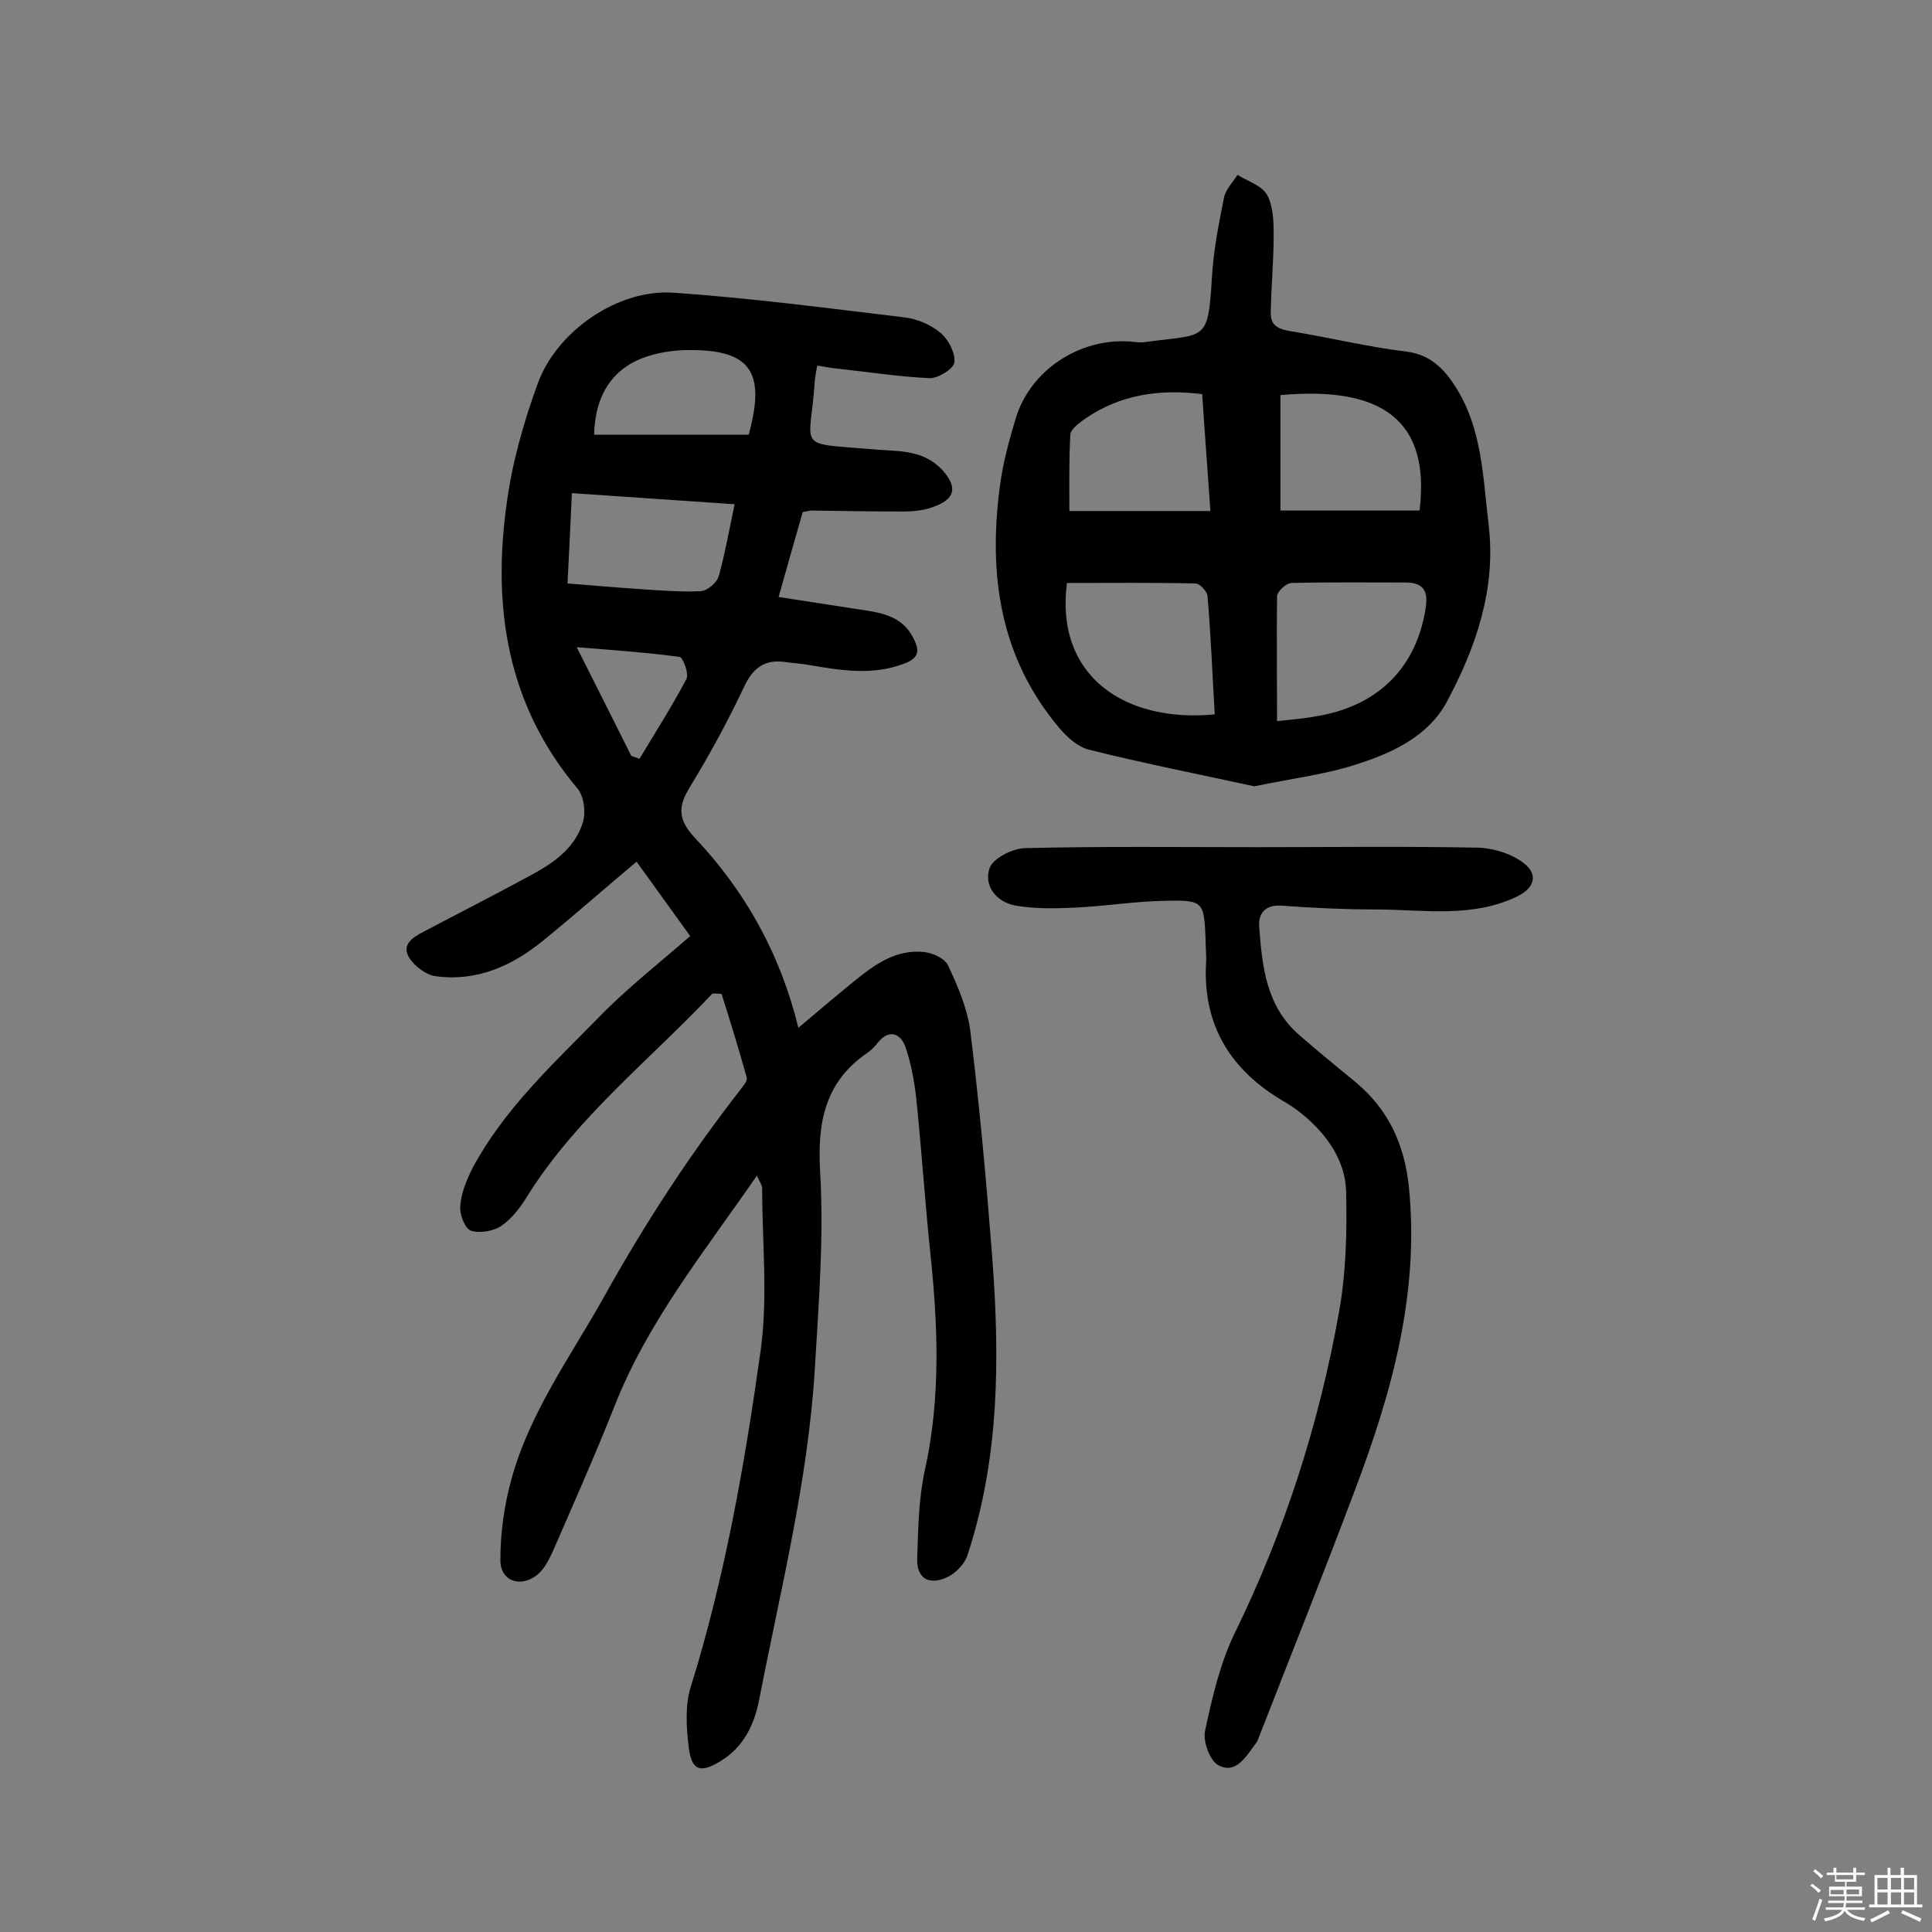
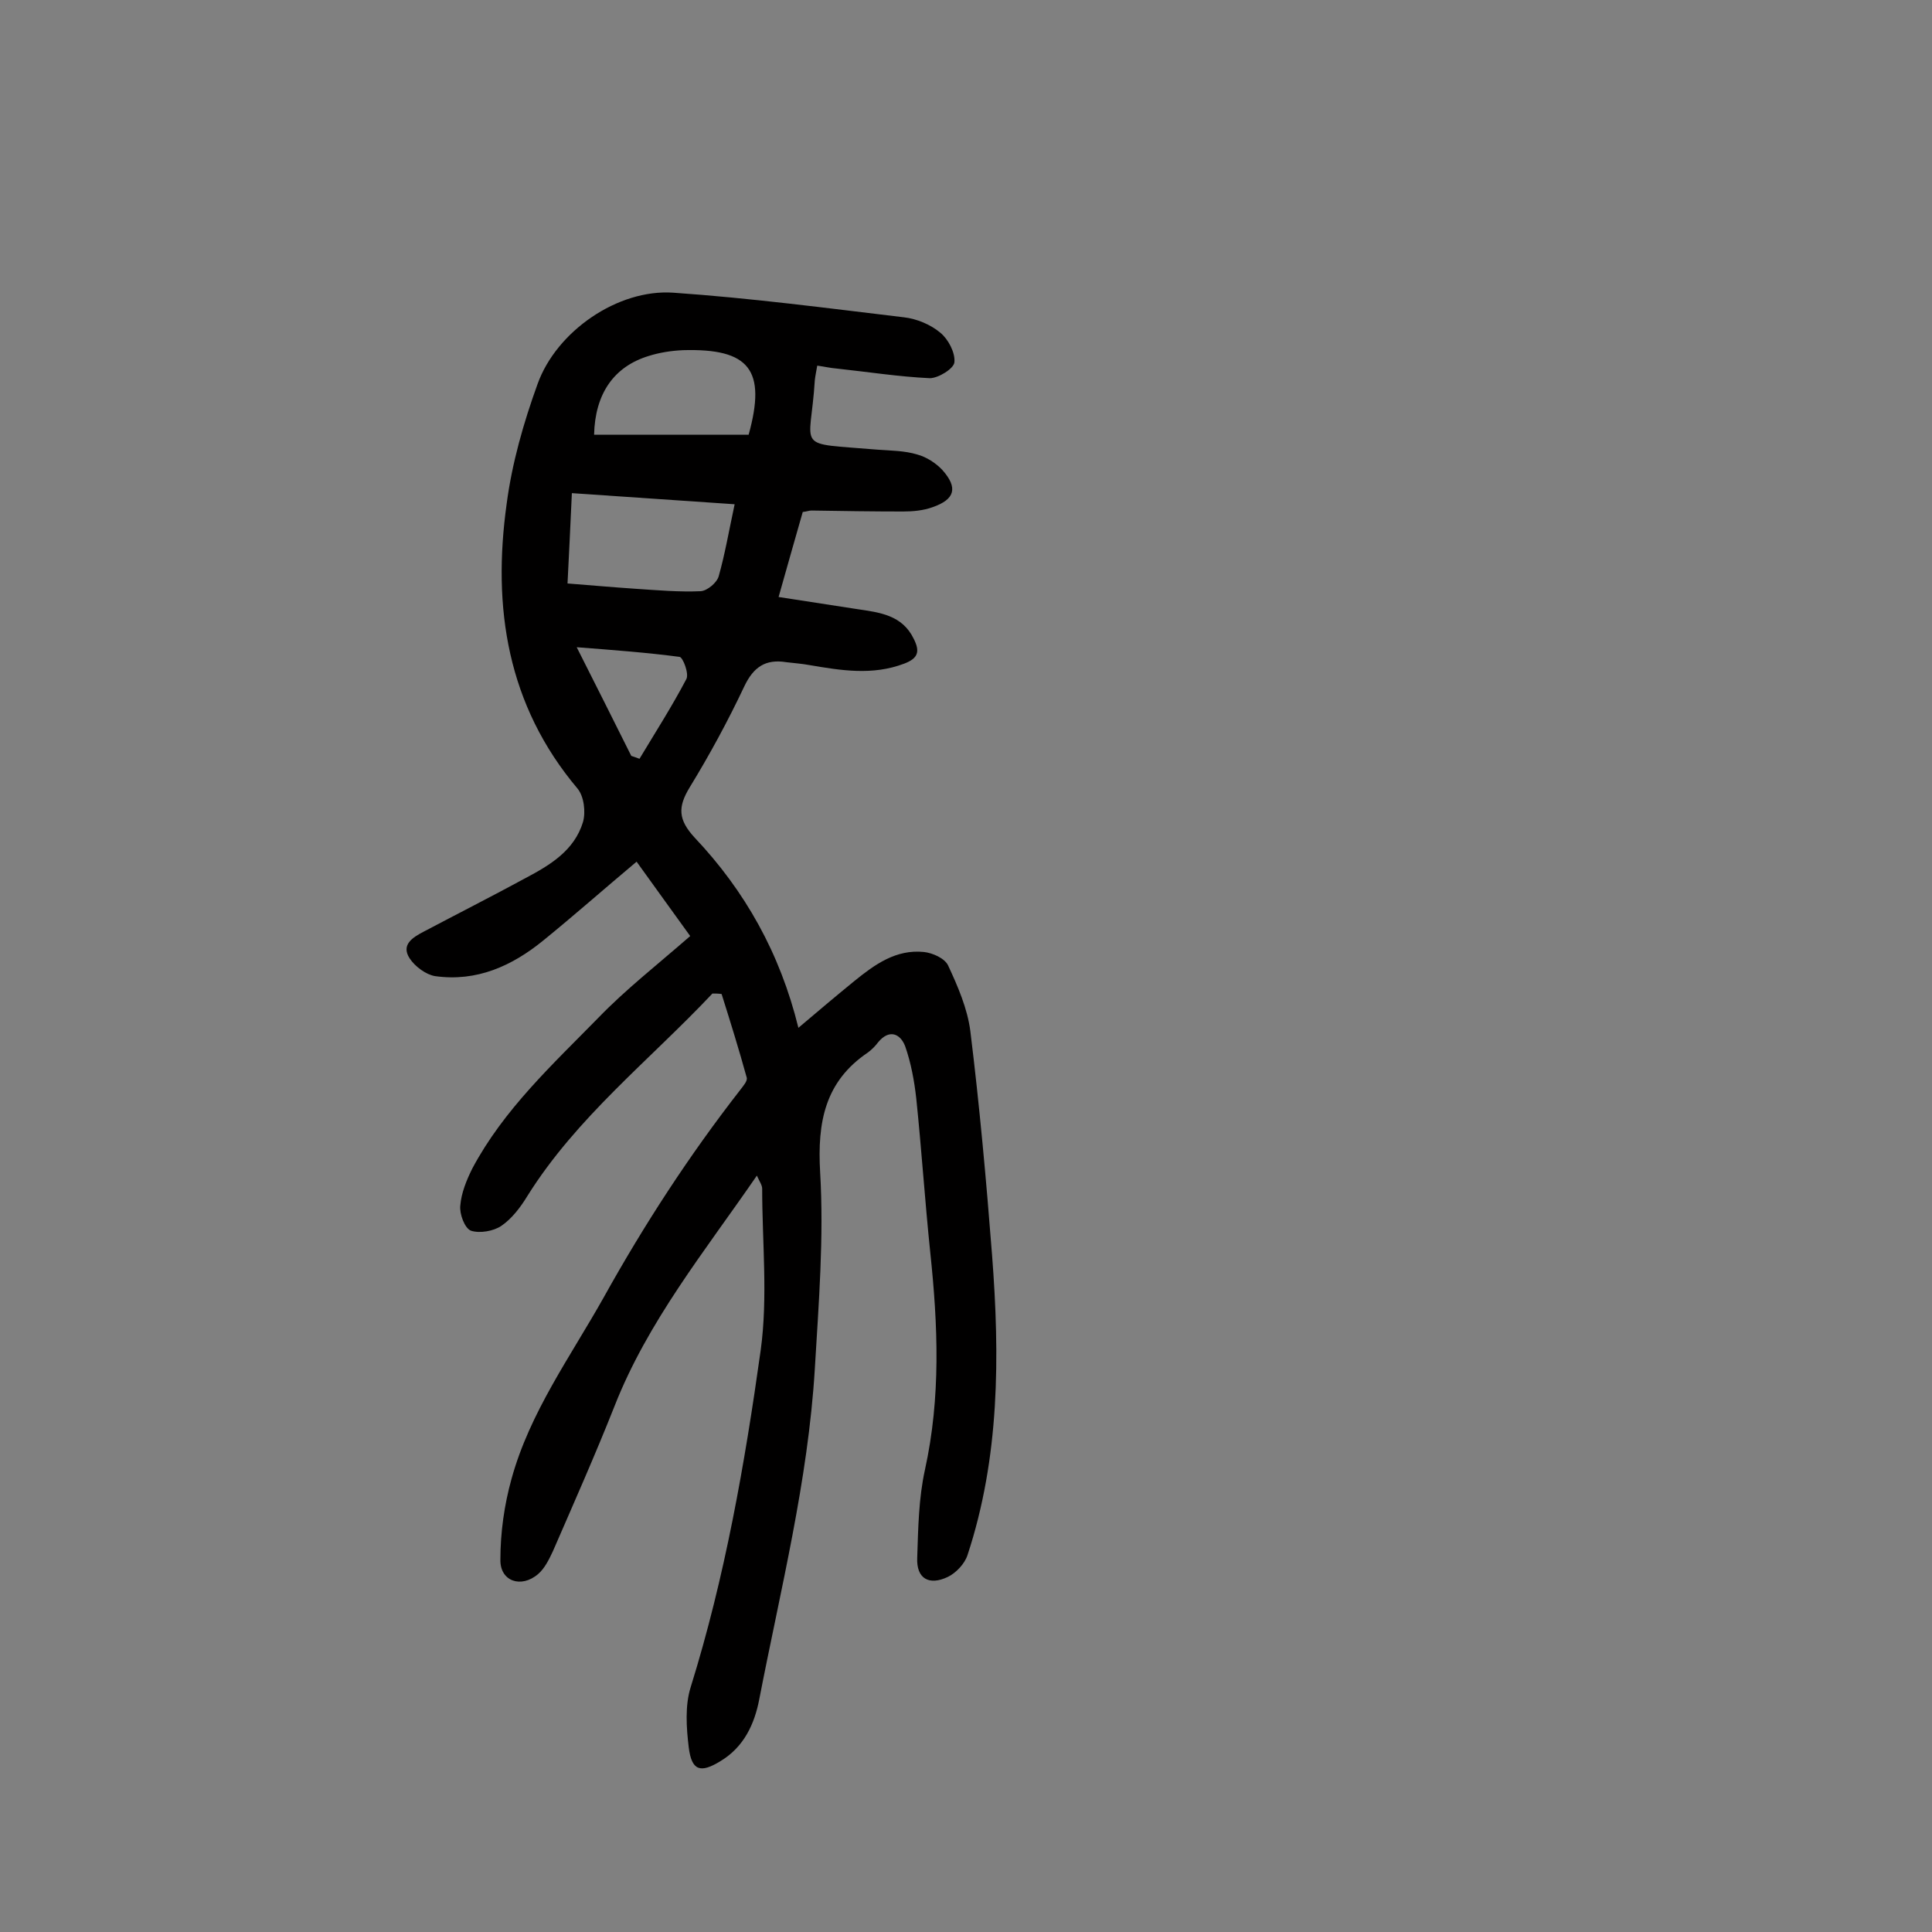
<svg xmlns="http://www.w3.org/2000/svg" enable-background="new 0 0 400 400" viewBox="0 0 400 400">
  <rect x="0" y="0" width="400" height="400" fill="#808080" stroke="none" />
-   <path d="m374.8 390.4.4-.4c.7.5 1.3 1 1.8 1.4l-.5.5c-.5-.6-1.1-1.1-1.7-1.5zm1 7.3-.6-.3c.5-1.4 1.1-2.8 1.5-4.3.2.1.4.2.6.3-.5 1.3-1 2.8-1.5 4.3zm-.4-10.3.4-.4c.4.3 1 .8 1.7 1.4l-.5.5c-.4-.5-1-1-1.6-1.5zm2.5.3h1.7v-1h.6v1h3.5v-1h.6v1h1.8v.5h-1.8v1.4h-2v1h3.2v2h-3.2v.9h3.3v.5h-3.4c0 .3-.1.6-.1.9h4v.5h-3.7c.7.9 1.9 1.5 3.8 1.7-.1.2-.2.4-.3.6-2.1-.4-3.5-1.1-4-2.1-.4 1-1.8 1.7-4 2.2-.1-.2-.2-.4-.3-.6 2.1-.4 3.4-1 3.8-1.8h-3.4v-.5h3.6c.1-.3.1-.6.2-.9h-3.3v-.5h3.4c0-.3 0-.6 0-.9h-3.2v-2h3.3v-1h-2.1v-1.4h-1.7v-.5zm1.1 3.5v1h2.7c0-.3 0-.4 0-.4 0-.1 0-.2 0-.2 0-.1 0-.2 0-.3h-2.7zm1.2-3v.9h3.5v-.9zm4.7 3h-2.6v.6.4h2.6z" fill="#fbfafc" />
-   <path d="m393.6 386.7h.6v1.5h2.7v6.1h1.1v.6h-11v-.6h1.1v-6.1h2.7v-1.5h.6v1.5h2.1v-1.5zm-2.7 8.8.4.6c-1.2.6-2.5 1.3-3.8 1.9-.1-.2-.2-.4-.3-.6 1.2-.6 2.5-1.2 3.7-1.9zm-2.2-6.7v2.4h2.1v-2.4zm0 3v2.5h2.1v-2.5zm2.8-3v2.4h2.1v-2.4zm0 3v2.5h2.1v-2.5zm6 6.1c-1.4-.7-2.7-1.3-3.9-1.8l.3-.6c1.5.6 2.7 1.2 3.9 1.7zm-1.2-9.1h-2.1v2.4h2.1zm-2.1 3v2.5h2.1v-2.5z" fill="#fbfafc" />
  <g fill="#010000">
    <path d="m147.5 205.7c-13 13.8-28.1 25.6-38.3 41.9-1.4 2.3-3.2 4.7-5.4 6.2-1.6 1.1-4.5 1.6-6.3 1-1.3-.5-2.4-3.5-2.2-5.2.2-2.6 1.3-5.3 2.5-7.7 6.5-12.2 16.6-21.5 26.1-31.2 5.6-5.8 12-10.8 19-16.9-3.6-5-7.3-10.1-11.1-15.4-6.8 5.7-12.9 11.1-19.3 16.3-6.5 5.3-13.8 8.6-22.4 7.4-1.9-.3-4.2-2-5.3-3.7-1.8-2.8.6-4.3 2.9-5.5 7-3.7 14.1-7.3 21.1-11.1 5.1-2.7 10.1-5.7 11.9-11.6.6-2.1.2-5.3-1.1-6.9-14.6-17.3-17.7-37.5-14.7-59 1.1-8.4 3.5-16.8 6.4-24.8 3.9-10.9 16.6-19.7 28.1-18.9 16 1.1 31.9 3.2 47.8 5.1 2.6.3 5.5 1.5 7.5 3.2 1.6 1.3 3.1 4.1 2.9 6.1-.1 1.3-3.3 3.3-5.1 3.3-6.4-.3-12.8-1.3-19.3-2-1.3-.1-2.5-.4-4-.6-.2 1.2-.4 2.1-.5 3-.9 14.8-4.6 12.9 13 14.4 2.7.2 5.6.2 8.2 1 1.9.5 3.9 1.8 5.2 3.2 3.3 3.7 2.6 6.1-2 7.7-1.9.7-4.1.9-6.1.9-6.3 0-12.7-.1-19-.2-.5 0-.9.2-1.8.3-1.6 5.6-3.2 11.2-5 17.6 5.8.9 11 1.7 16.2 2.5 4.7.7 9.4 1.2 11.8 6.2 1.3 2.6.9 4-2 5.1-6.6 2.5-13.1 1.4-19.6.3-1.6-.3-3.2-.4-4.8-.6-4.3-.7-6.8 1-8.7 5-3.4 7.2-7.2 14.2-11.3 20.9-2.5 4.1-2.4 6.7 1 10.4 10.4 11 17.7 23.9 21.5 39.4 4-3.4 7.8-6.6 11.6-9.7 4.2-3.4 8.6-6.6 14.4-6 1.8.2 4.3 1.3 5 2.8 2 4.3 4 8.9 4.6 13.6 1.9 15.4 3.3 30.9 4.5 46.4 1.6 20.9 1.6 41.8-5.1 62.1-.6 1.8-2.4 3.7-4.1 4.5-3.8 1.8-6.5.4-6.3-4 .2-6.1.3-12.3 1.6-18.2 3.3-15 2.7-29.9 1.1-45-1.1-10.6-1.8-21.3-2.9-31.9-.4-3.6-1.1-7.4-2.3-10.8-1-2.6-3.3-3.6-5.6-.8-.6.8-1.3 1.5-2.1 2.1-8.9 6-10.5 14.4-9.9 24.8.8 13.5-.3 27.2-1.1 40.7-1.4 23.2-7.1 45.7-11.5 68.4-1 5.2-3.2 9.9-8 12.8-4.2 2.6-6 2-6.6-2.8-.5-4.1-.8-8.7.4-12.5 7.1-22.8 11.2-46.2 14.5-69.8 1.5-11 .3-22.3.3-33.4 0-.7-.5-1.4-1.1-2.7-10.8 15.7-22.6 30.2-29.5 47.8-4 10.1-8.4 20-12.7 29.9-.8 1.7-1.7 3.6-3.1 4.8-3.5 3-7.9 1.5-7.8-3 0-5.6.8-11.3 2.3-16.7 3.8-13.8 12.2-25.3 19.1-37.6 8.4-15.1 17.7-29.4 28.3-43 .6-.8 1.5-1.8 1.3-2.5-1.6-5.8-3.4-11.6-5.2-17.3-.7-.1-1.3-.1-1.9-.1zm4.6-101.3c-11.3-.8-22.4-1.5-33.7-2.3-.3 6.7-.6 12.7-.9 18.7 5.1.4 9.6.8 14.1 1.1s9 .7 13.5.5c1.3-.1 3.3-1.7 3.7-3.1 1.3-4.6 2.1-9.3 3.3-14.9zm2.9-14.4c3.7-13.4.2-17.9-13.6-17.5-2.4.1-4.9.5-7.1 1.2-7.2 2.2-11.1 7.8-11.3 16.3zm-24.3 66.5c.6.2 1.2.4 1.7.6 3.3-5.5 6.7-10.8 9.7-16.5.6-1.1-.7-4.5-1.4-4.6-6.8-.9-13.6-1.4-21.3-2 4.1 8.1 7.7 15.3 11.3 22.5z" />
-     <path d="m259.7 162.8c-11-2.4-22.7-4.7-34.3-7.6-2.3-.6-4.5-2.6-6.1-4.5-12.3-14.6-14.7-31.7-12.3-49.9.6-4.8 1.9-9.5 3.3-14.2 3-9.9 13.1-16.6 23.6-15.9 1.1.1 2.3.3 3.4.1 12.3-1.7 12.8.1 13.6-13.1.3-5.6 1.4-11.2 2.5-16.7.3-1.7 1.8-3.2 2.8-4.8 2.1 1.3 5 2.2 6.1 4.1 1.3 2.3 1.4 5.5 1.4 8.3 0 5.3-.5 10.6-.6 15.9-.1 2.5 1 3.5 3.7 4 8.1 1.3 16.2 3.3 24.4 4.3 4.8.6 7.6 3.4 9.9 6.9 5.8 8.8 5.9 19 7.1 28.9 1.6 13.3-2.6 25.4-8.7 36.8-3.7 6.8-10.8 10.3-17.9 12.6-6.7 2.3-13.8 3.1-21.9 4.8zm4.7-13.5c2.7-.3 5.4-.5 8.1-1 12.3-2 20.3-9.5 22.5-21.4.5-2.8 1-6.2-3.7-6.3-8 0-15.9-.1-23.9.1-1.1 0-2.9 1.7-3 2.7-.1 8.4 0 16.8 0 25.9zm-12.9-1.4c-.5-8.4-.8-16.4-1.5-24.5-.1-1-1.6-2.6-2.5-2.6-8.9-.2-17.8-.1-26.6-.1-2.5 19.2 11.9 29 30.6 27.2zm42.4-42.2c2.3-18.7-7.8-25.8-28.8-23.9v23.9zm-43.3.1c-.6-8.8-1.2-16.5-1.7-24.2-8.9-1.1-16.9.1-24.1 5-1.3.9-3.1 2.2-3.2 3.4-.3 5.4-.2 10.8-.2 15.8z" />
-     <path d="m260.2 175.4c15.3 0 30.5-.2 45.8.1 3.3.1 7.1 1.3 9.6 3.3 3 2.4 2 5.2-1.7 6.9-9.1 4.3-18.8 2.7-28.3 2.6-6.8 0-13.6-.3-20.4-.8-3.3-.2-4.7 1.7-4.5 4.3.6 8.2 1.4 16.5 8.3 22.5 3.8 3.3 7.7 6.5 11.6 9.7 6.9 5.7 10.2 13 11.1 21.8 2.2 21.9-3.5 42.4-11.1 62.5-6.3 16.8-13 33.5-19.5 50.2-.4.9-.6 1.9-1.2 2.6-1.9 2.5-4 6.3-7.6 4.4-1.8-.9-3.3-5-2.8-7.2 1.5-6.9 3.1-14 6.2-20.3 10.3-21.1 17.4-43.2 21.5-66.2 1.5-8.2 1.7-16.8 1.5-25.2-.2-6.3-3.9-11.6-8.8-15.7-1.2-1-2.6-2-4-2.8-11-6.4-16.9-15.7-16.2-28.7.1-1.6-.1-3.2-.1-4.9-.3-7.8-.4-8.2-8.4-8-6.1.1-12.2 1.1-18.4 1.4-4.2.2-8.4.3-12.5-.4-4-.7-6.7-4.1-5.4-7.8.7-2 4.7-4 7.2-4.1 16.1-.4 32.2-.2 48.2-.2-.1.1-.1 0-.1 0z" />
  </g>
</svg>